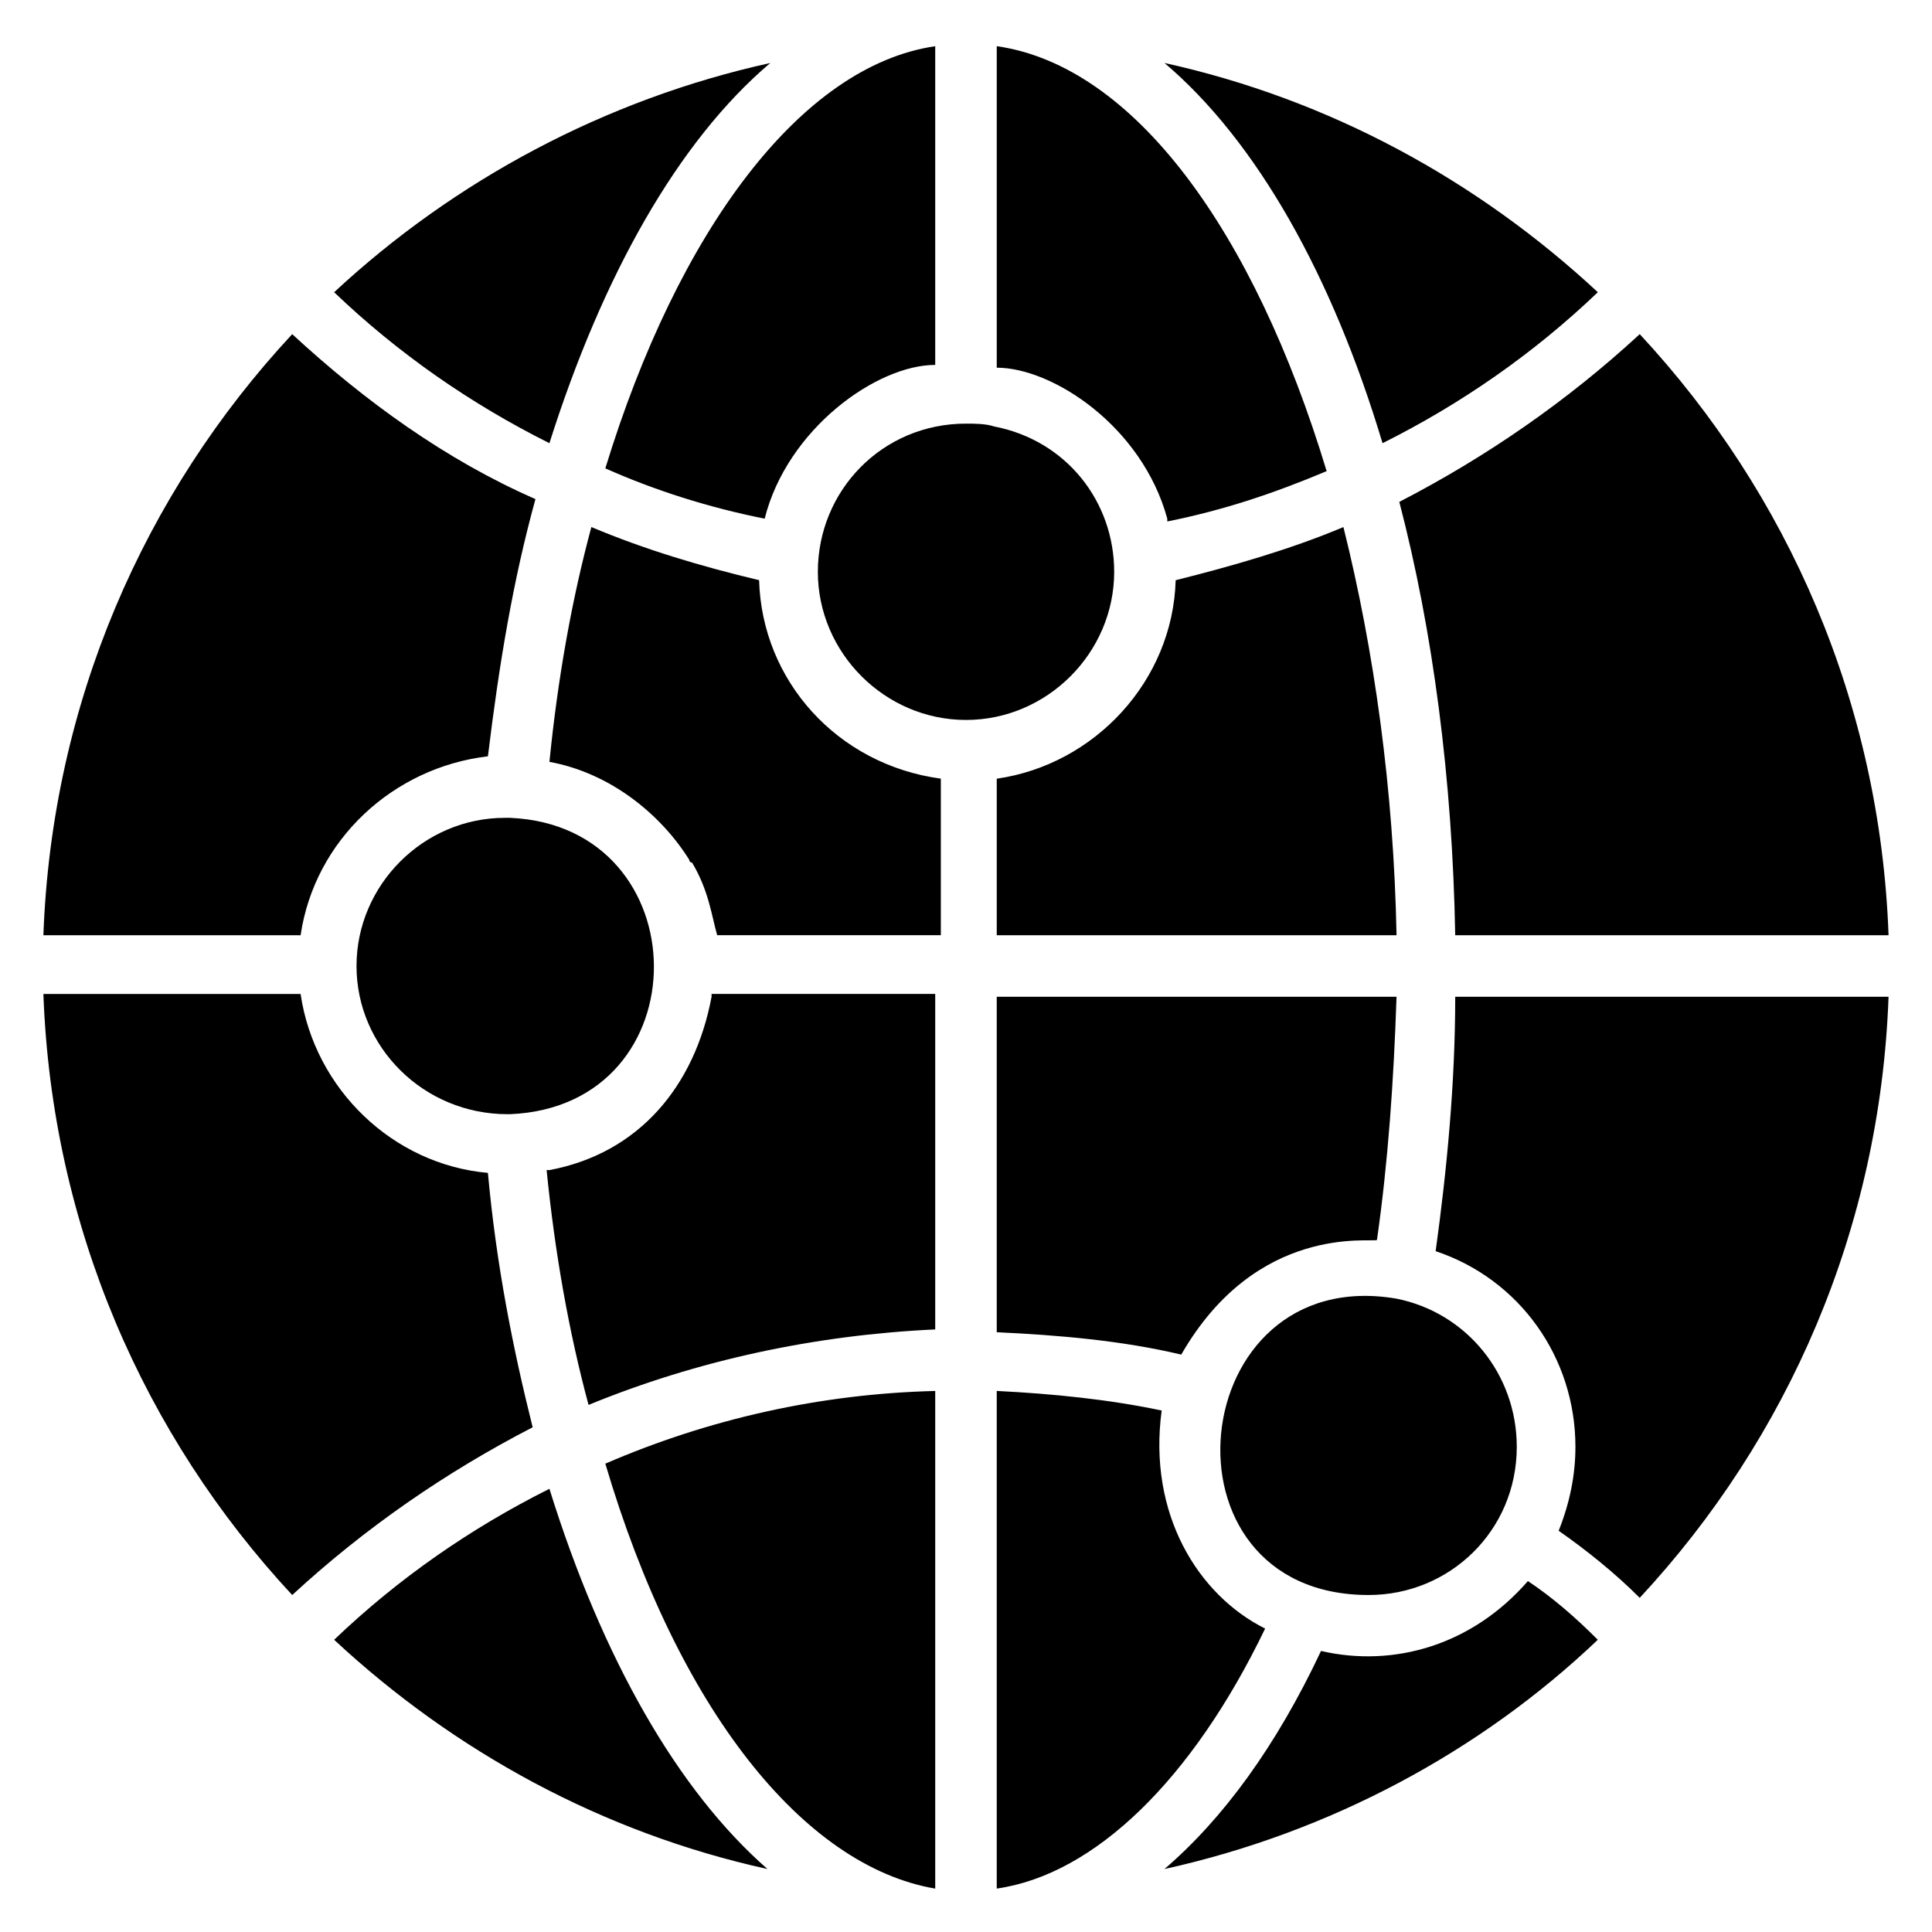
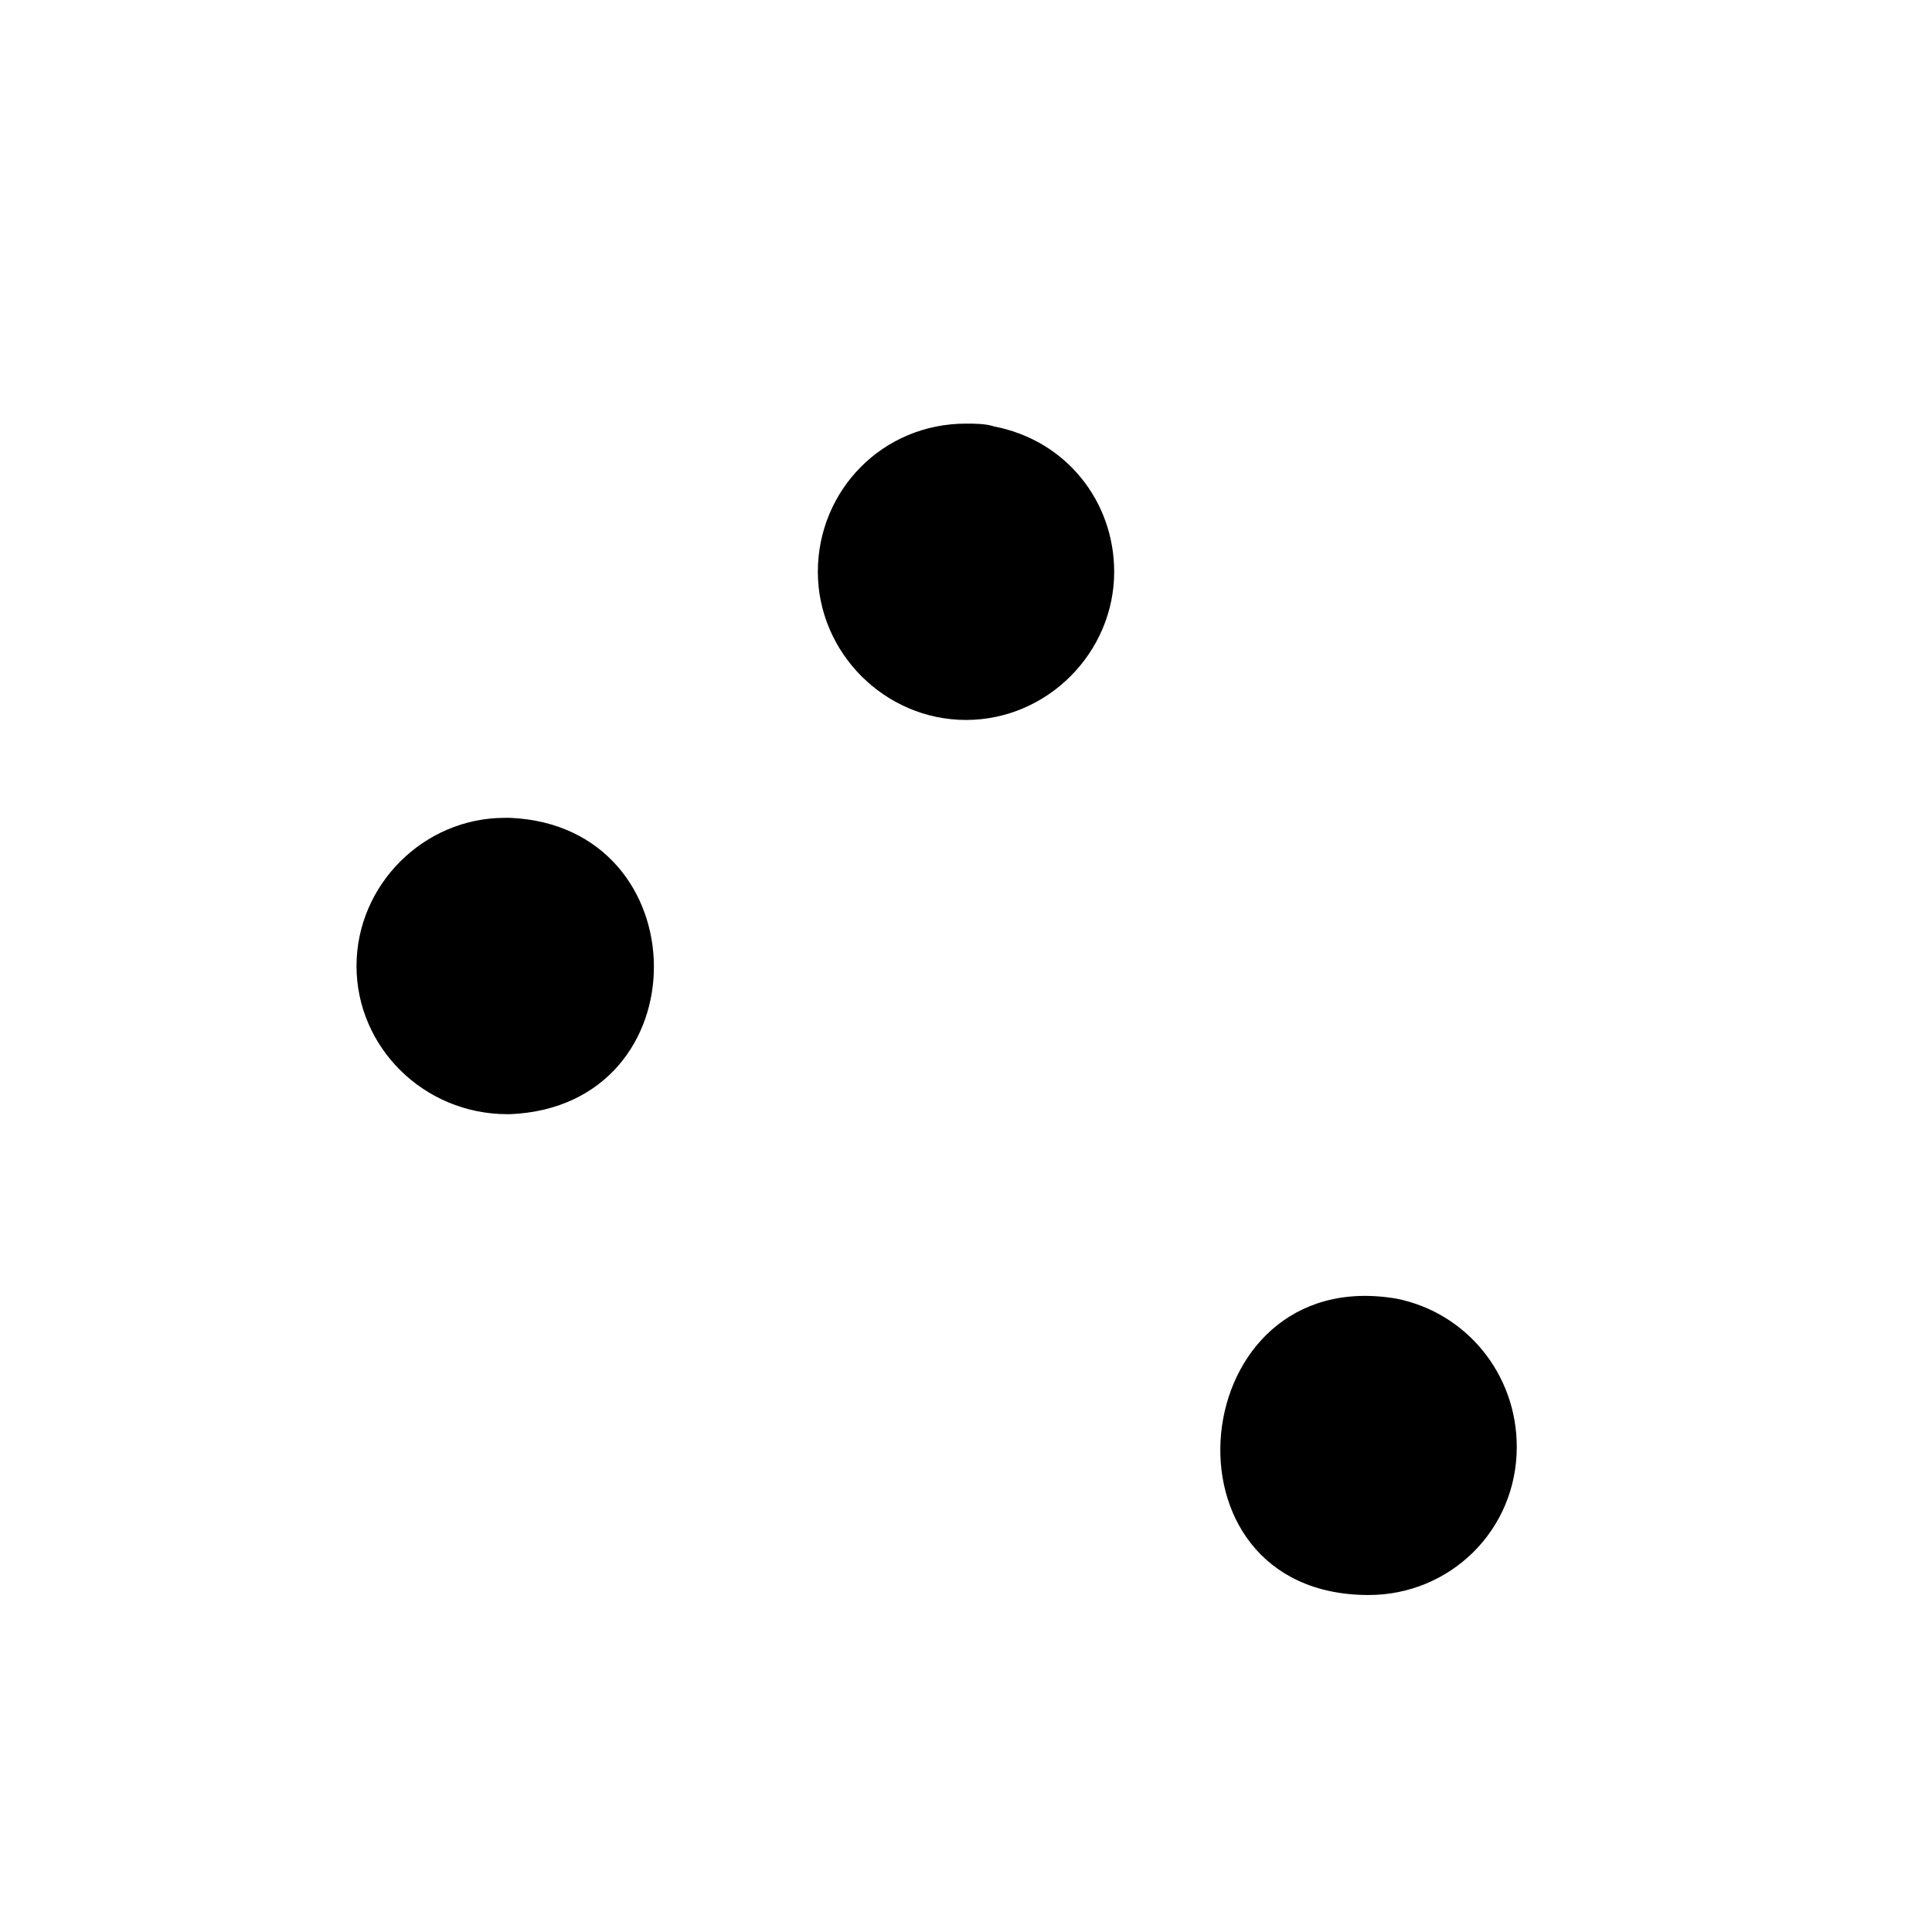
<svg xmlns="http://www.w3.org/2000/svg" fill="#000000" width="800px" height="800px" version="1.1" viewBox="144 144 512 512">
  <g>
-     <path d="m578.55 232.55c-19.262 17.781-40.75 32.598-63.719 44.453 8.891 34.082 14.078 73.348 14.816 114.84h114.84c-2.223-61.492-26.676-117.06-65.941-159.29zm-233.38 65.199c-15.559-3.703-30.375-8.148-44.453-14.078-5.188 19.262-8.891 40.008-11.113 62.234 16.301 2.965 29.637 14.078 37.043 25.93 0 0 0 0.742 0.742 0.742 4.445 7.41 5.188 14.078 6.668 19.262h59.273v-41.488c-27.414-3.703-47.418-25.93-48.16-52.602zm62.977-141.51v85.203c14.816 0 38.527 15.559 45.195 40.008v0.742c14.816-2.965 28.152-7.41 42.23-13.336-19.262-63.715-51.121-107.43-87.426-112.62zm-103.73 111.88c13.336 5.926 27.414 10.371 42.23 13.336 5.926-23.707 29.637-40.75 45.195-40.75v-84.461c-35.562 5.188-68.16 48.902-87.426 111.88zm28.156 140.03c-4.445 23.707-19.262 41.488-42.973 45.938l-0.742-0.004c2.223 22.227 5.926 42.973 11.113 62.234 28.895-11.855 60.012-18.523 91.871-20.004v-88.906h-59.273zm-28.156 123.73c19.262 65.199 52.605 106.69 87.426 112.62v-131.88c-30.375 0.742-60.012 7.41-87.426 19.266zm147.44-14.078c-14.078-2.965-28.895-4.445-43.711-5.188v131.88c25.93-3.703 51.863-28.895 71.125-68.902-17.781-8.895-31.117-30.379-27.414-57.793zm-43.711-109.65v88.906c16.301 0.742 33.34 2.223 48.898 5.926 20.004-34.82 50.383-29.637 51.863-30.375 2.965-20.746 4.445-42.23 5.188-64.457zm91.871-124.47c-14.078 5.926-29.637 10.371-44.453 14.078-0.742 26.672-21.484 48.898-47.418 52.605v41.488h105.95c-0.742-38.531-5.93-75.574-14.078-108.17zm-47.418-122.99c24.449 20.746 44.453 56.309 57.789 100.76 20.746-10.371 40.008-23.707 57.051-40.008-31.859-29.637-71.125-51.121-114.84-60.754zm-220.05 60.754c17.039 16.301 36.305 29.637 57.051 40.008 14.078-44.453 34.082-80.016 58.531-100.76-43.715 9.633-83.723 31.117-115.58 60.754zm-11.113 11.113c-39.266 42.23-63.715 97.801-65.938 159.29h68.164c3.703-25.191 24.449-44.453 49.641-47.418 2.965-24.449 6.668-46.676 12.594-68.164-23.711-10.371-45.195-25.93-64.461-43.711zm51.863 222.27c-25.191-2.223-45.938-22.227-49.641-47.418h-68.16c2.223 61.496 26.672 117.06 65.941 159.29 19.262-17.781 40.75-32.598 63.719-44.453-5.191-20.746-9.637-42.973-11.859-67.422zm16.301 83.723c-20.746 10.371-40.008 23.707-57.051 40.008 31.859 29.637 71.125 51.121 114.84 60.754-23.707-20.746-43.711-55.566-57.789-100.76zm259.31 24.449c-14.816 17.039-35.562 22.969-54.828 18.523-11.855 25.191-25.93 44.453-41.488 57.789 43.711-9.633 83.723-31.117 114.84-60.754-5.926-5.926-11.855-11.113-18.523-15.559zm-19.262-154.85c0 22.969-2.223 45.938-5.188 67.422 22.227 7.41 37.043 28.152 37.043 51.863 0 7.41-1.48 14.816-4.445 22.227 7.41 5.188 14.816 11.113 21.484 17.781 39.266-42.23 63.719-97.797 65.941-159.29z" />
    <path d="m545.96 527.43c0 22.227-17.781 39.266-39.266 39.266-57.789 0-48.898-88.168 7.41-78.535 18.516 3.707 31.855 20.004 31.855 39.27z" />
    <path d="m439.27 295.53c0 21.484-17.781 39.266-39.266 39.266s-39.266-17.781-39.266-39.266 17.039-39.266 39.266-39.266c2.223 0 5.188 0 7.41 0.742 19.262 3.703 31.855 20 31.855 38.523z" />
    <path d="m279.23 439.27h-0.742c-22.227 0-40.008-17.781-40.008-39.266s17.781-39.266 39.266-39.266h1.48c50.387 2.219 51.129 76.309 0.004 78.531z" />
  </g>
</svg>